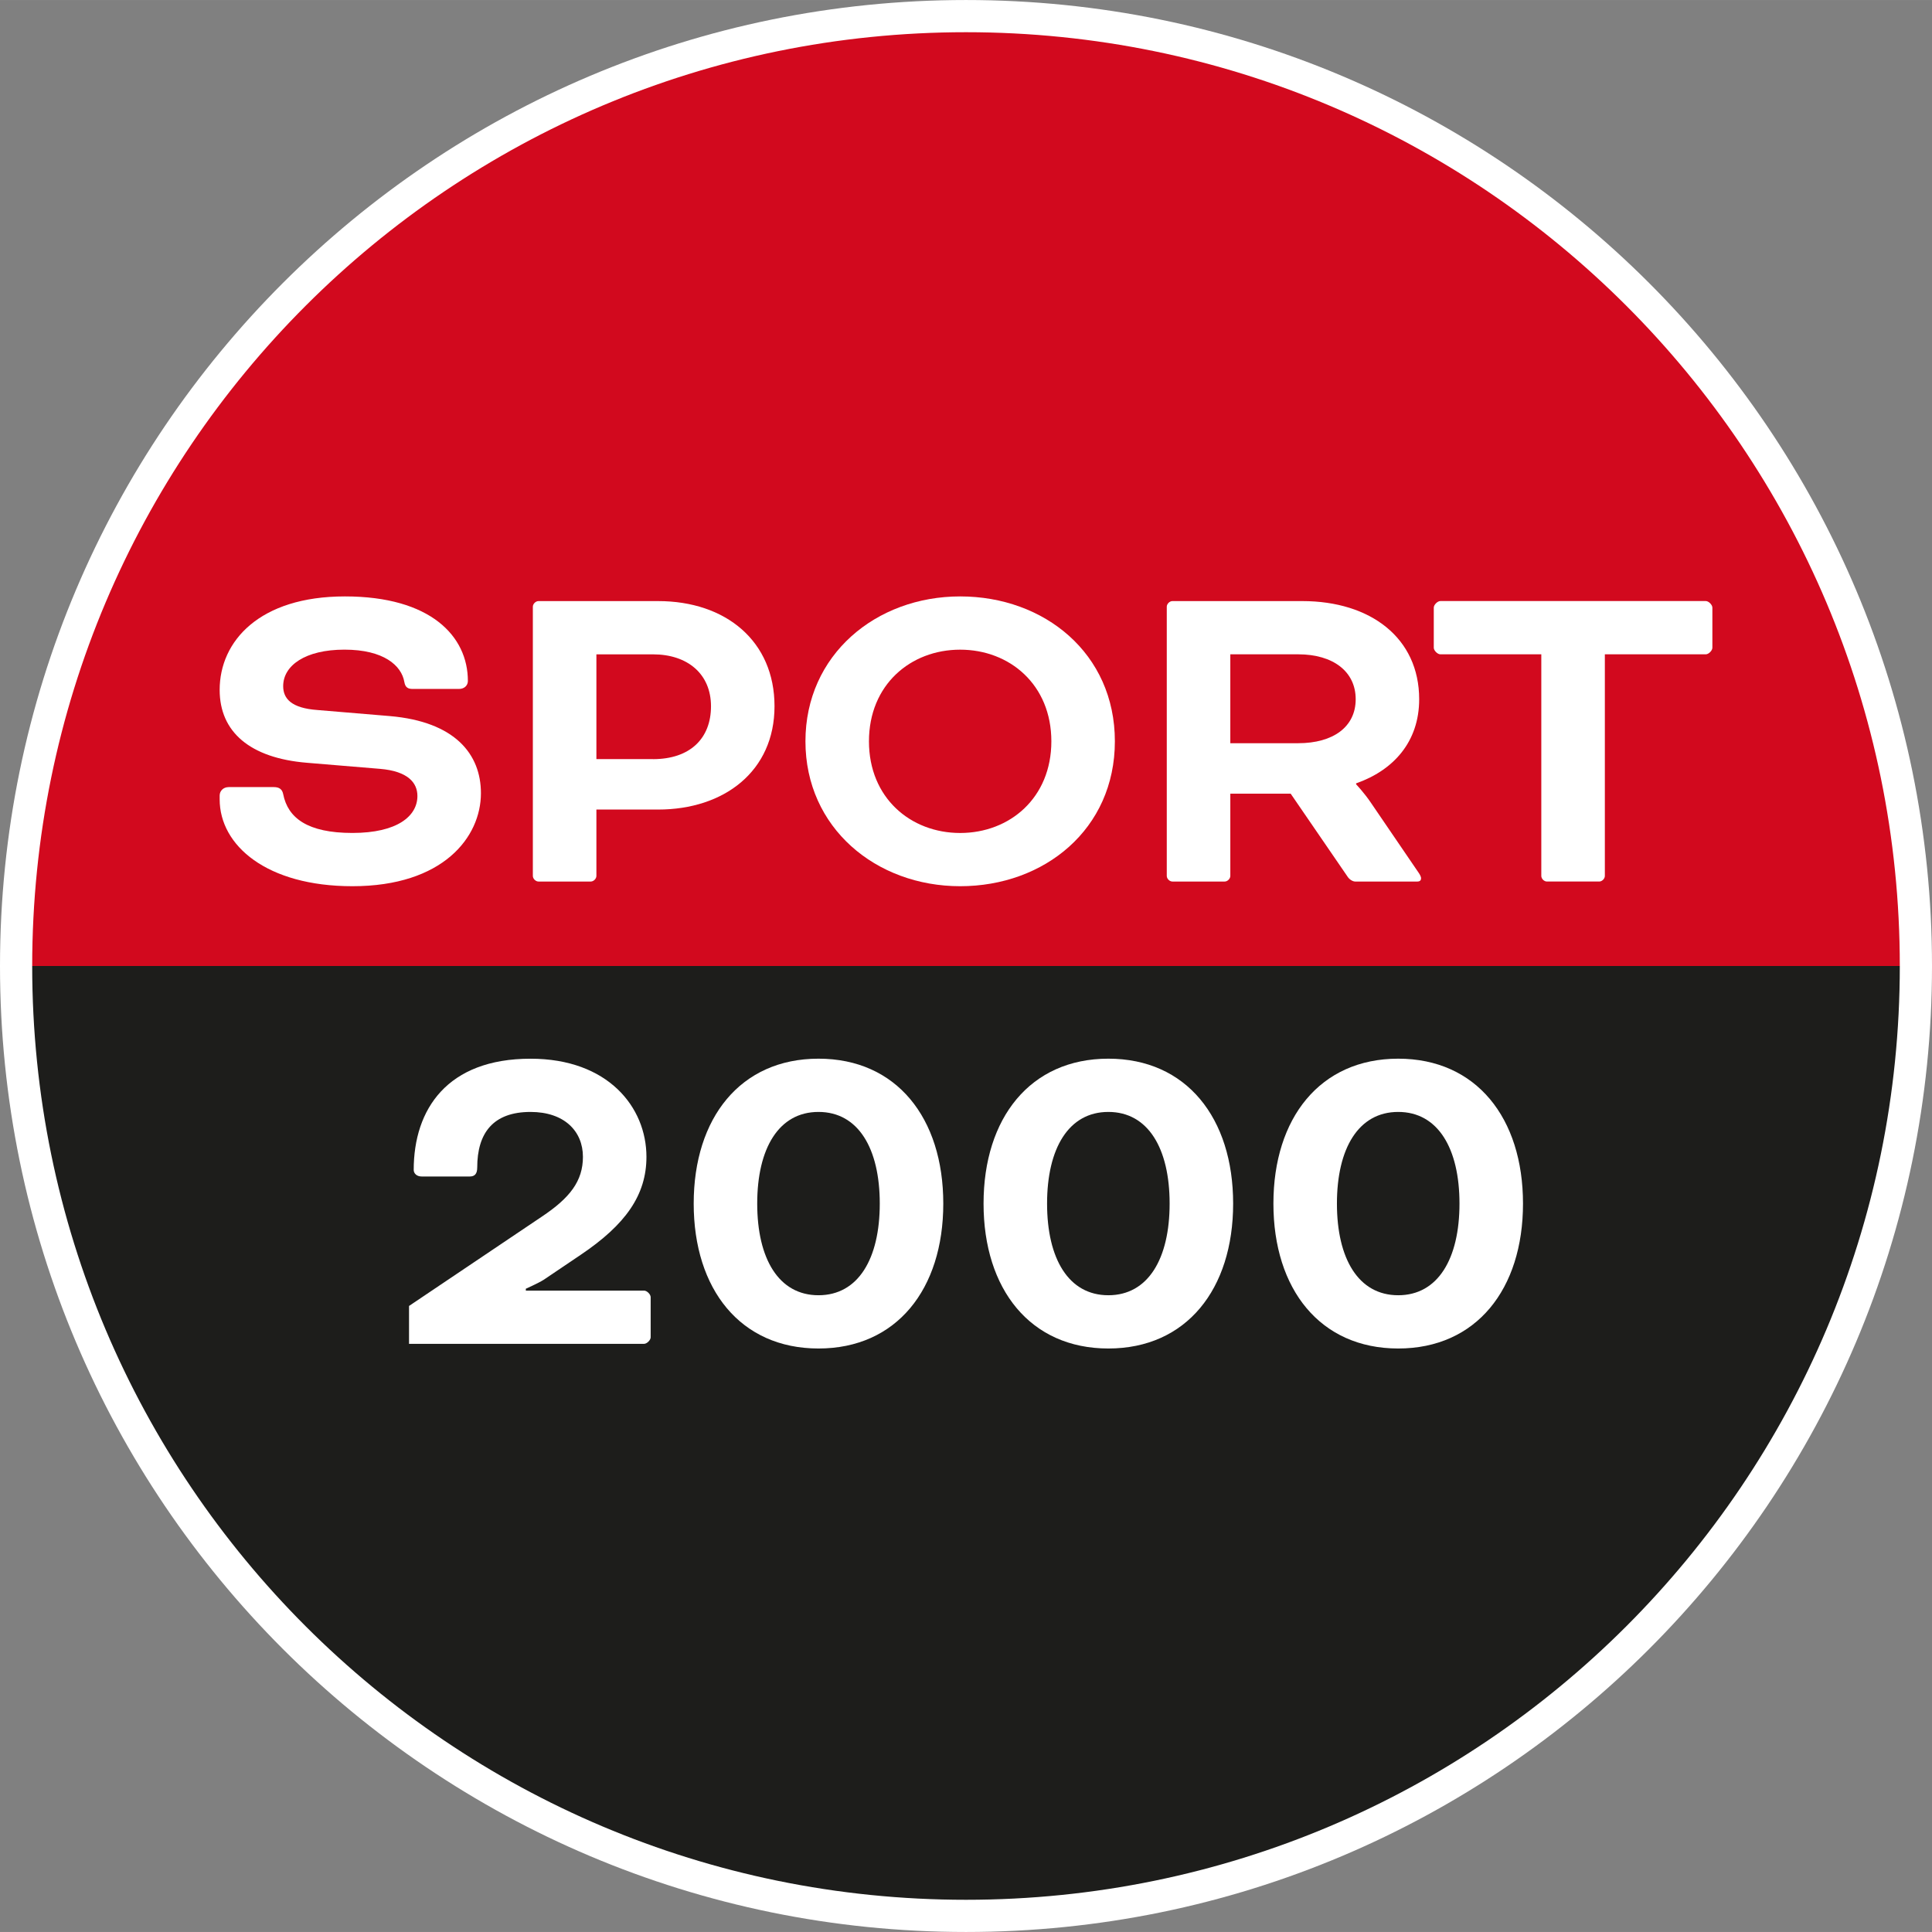
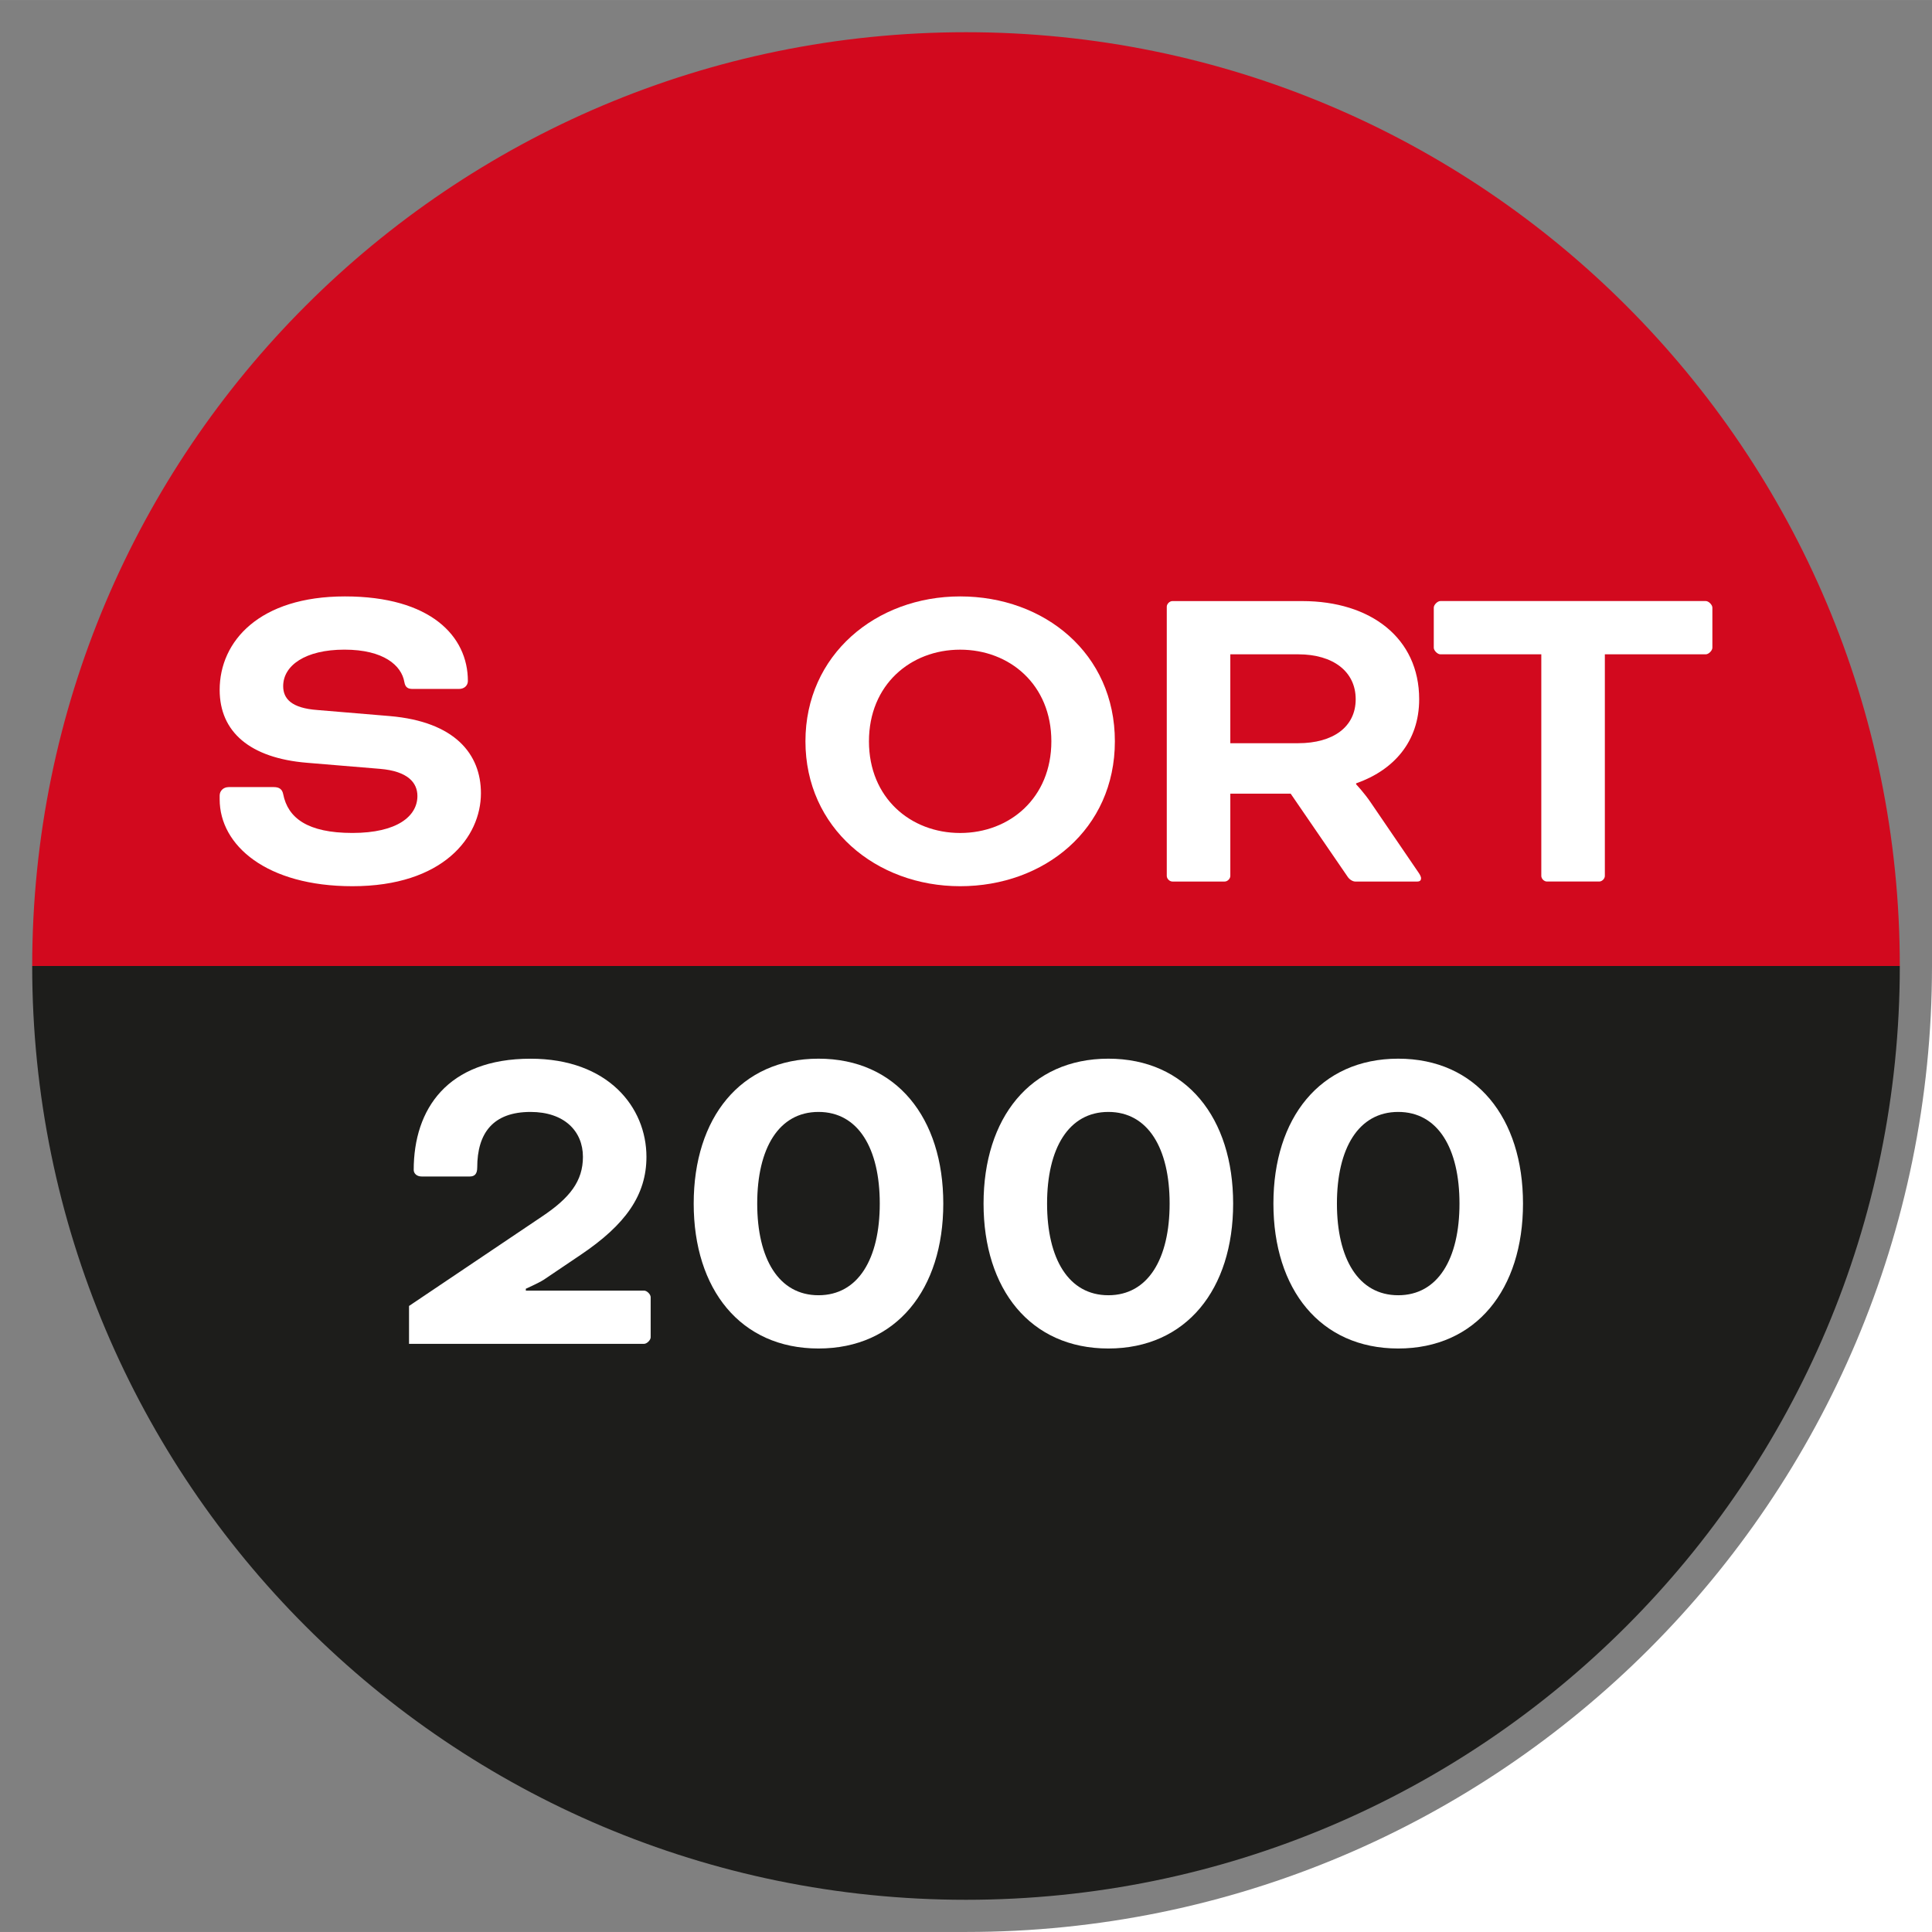
<svg xmlns="http://www.w3.org/2000/svg" id="Calque_1" data-name="Calque 1" viewBox="0 0 595.28 595.27" width="200" height="200">
  <rect x="0" y="0" width="595.28" height="595.27" fill="#808080" stroke="none" />
  <defs>
    <style>
      .cls-1 {
        fill: #1d1d1b;
      }

      .cls-2 {
        fill: #fff;
      }

      .cls-3 {
        fill: #d2091e;
      }
    </style>
  </defs>
-   <path class="cls-2" d="M595.28,297.64c0,164.38-133.26,297.63-297.64,297.63S0,462.02,0,297.64,133.26,0,297.64,0s297.64,133.26,297.64,297.64" />
+   <path class="cls-2" d="M595.28,297.64c0,164.38-133.26,297.63-297.64,297.63s297.64,133.26,297.64,297.64" />
  <path class="cls-3" d="M9.92,297.64C9.92,138.74,138.74,9.92,297.64,9.92s287.72,128.82,287.72,287.72H9.92Z" />
  <path class="cls-1" d="M9.92,297.64c0,158.9,128.81,287.71,287.72,287.71s287.72-128.82,287.72-287.71H9.92Z" />
  <path class="cls-2" d="M474.9,201.6v68.28c0,.87.86,1.73,1.73,1.73h16.12c.86,0,1.73-.86,1.73-1.73v-68.28h31.11c.87,0,2.02-1.15,2.02-2.02v-12.37c0-.86-1.15-2.02-2.02-2.02h-81.8c-.87,0-2.02,1.15-2.02,2.02v12.37c0,.86,1.15,2.02,2.02,2.02h31.11Z" />
  <path class="cls-2" d="M436.99,268.73l-14.54-21.32c-2.01-3.02-4.61-5.76-4.61-5.76v-.29c11.51-4.03,19.43-12.81,19.43-25.92,0-18.87-14.97-30.24-36-30.24h-40.04c-.86,0-1.73.87-1.73,1.73v82.95c0,.87.86,1.73,1.73,1.73h16.12c.86,0,1.73-.86,1.73-1.73v-25.35h18.59l17.58,25.64c.58.87,1.59,1.44,2.31,1.44h19.14c.86,0,1.15-.43,1.15-1.01,0-.29-.14-.86-.86-1.87ZM399.98,228.99h-20.9v-27.39h20.9c10.81,0,17.73,5.33,17.73,13.84s-6.92,13.55-17.73,13.55Z" />
  <path class="cls-2" d="M295.84,183.76c-25.94,0-47.67,17.99-47.67,44.64s21.73,44.65,47.67,44.65,47.67-17.56,47.67-44.65-21.73-44.64-47.67-44.64ZM295.84,256.65c-15.27,0-28.1-10.81-28.1-28.24s12.82-28.24,28.1-28.24,28.1,10.81,28.1,28.24-12.82,28.24-28.1,28.24Z" />
-   <path class="cls-2" d="M202.78,185.2h-36.87c-.86,0-1.73.87-1.73,1.73v82.95c0,.87.87,1.73,1.73,1.73h16.12c.86,0,1.73-.86,1.73-1.73v-20.45h19.02c20.32,0,35.86-11.8,35.86-31.83s-14.97-32.4-35.86-32.4ZM201.2,233.89h-17.44v-32.28h17.44c10.66,0,17.87,6.05,17.87,16s-6.49,16.29-17.87,16.29Z" />
  <path class="cls-2" d="M70.41,242.52c-1.58,0-2.73,1.15-2.73,2.6v1.15c0,14.27,14.54,26.78,40.9,26.78,27.94,0,39.6-15.11,39.6-28.66,0-11.96-7.91-22.03-28.07-23.76l-22.34-1.87c-7.93-.58-10.52-3.46-10.52-7.35,0-6.34,6.77-11.25,18.88-11.25s17.58,4.9,18.45,9.95c.29,1.73,1.15,2.16,2.59,2.16h14.25c1.73,0,2.74-1.15,2.74-2.45,0-13.83-11.51-26.06-37.88-26.06s-38.6,13.81-38.6,28.8c0,12.97,9.35,21.02,26.92,22.46l22.48,1.87c8.65.72,11.53,4.32,11.53,8.36,0,6.2-6.2,11.39-20.03,11.39s-19.89-4.61-21.33-11.97c-.29-1.44-1.15-2.16-2.88-2.16h-13.96Z" />
  <path class="cls-2" d="M430.81,326.19c-24.06,0-38.45,18.28-38.45,44.65s14.39,44.65,38.45,44.65,38.45-18.28,38.45-44.65-14.39-44.65-38.45-44.65ZM430.81,399.08c-12.25,0-18.88-11.24-18.88-28.24s6.63-28.24,18.88-28.24,18.88,11.24,18.88,28.24-6.63,28.24-18.88,28.24Z" />
  <path class="cls-2" d="M341.5,326.19c-24.06,0-38.45,18.28-38.45,44.65s14.39,44.65,38.45,44.65,38.45-18.28,38.45-44.65-14.39-44.65-38.45-44.65ZM341.5,399.08c-12.25,0-18.88-11.24-18.88-28.24s6.63-28.24,18.88-28.24,18.88,11.24,18.88,28.24-6.63,28.24-18.88,28.24Z" />
  <path class="cls-2" d="M252.19,326.19c-24.06,0-38.45,18.28-38.45,44.65s14.39,44.65,38.45,44.65,38.45-18.28,38.45-44.65-14.39-44.65-38.45-44.65ZM252.19,399.08c-12.25,0-18.88-11.24-18.88-28.24s6.63-28.24,18.88-28.24,18.88,11.24,18.88,28.24-6.63,28.24-18.88,28.24Z" />
  <path class="cls-2" d="M126.02,414.05h72.44c.86,0,2.02-1.15,2.02-2.01v-12.38c0-.86-1.15-2.01-2.02-2.01h-36.44v-.58s3.89-1.73,5.48-2.74l11.53-7.78c13.67-9.22,20.15-18.3,20.15-30.11,0-15.27-11.8-30.24-35.71-30.24-25.64,0-36,15.54-36,34.27,0,1.01.86,2.02,2.45,2.02h14.82c1.44,0,2.3-.72,2.3-2.74,0-10.66,4.9-17.15,16.43-17.15,10.38,0,16.14,5.91,16.14,13.83,0,7.49-4.04,12.68-12.68,18.44l-40.9,27.51v11.65Z" />
</svg>